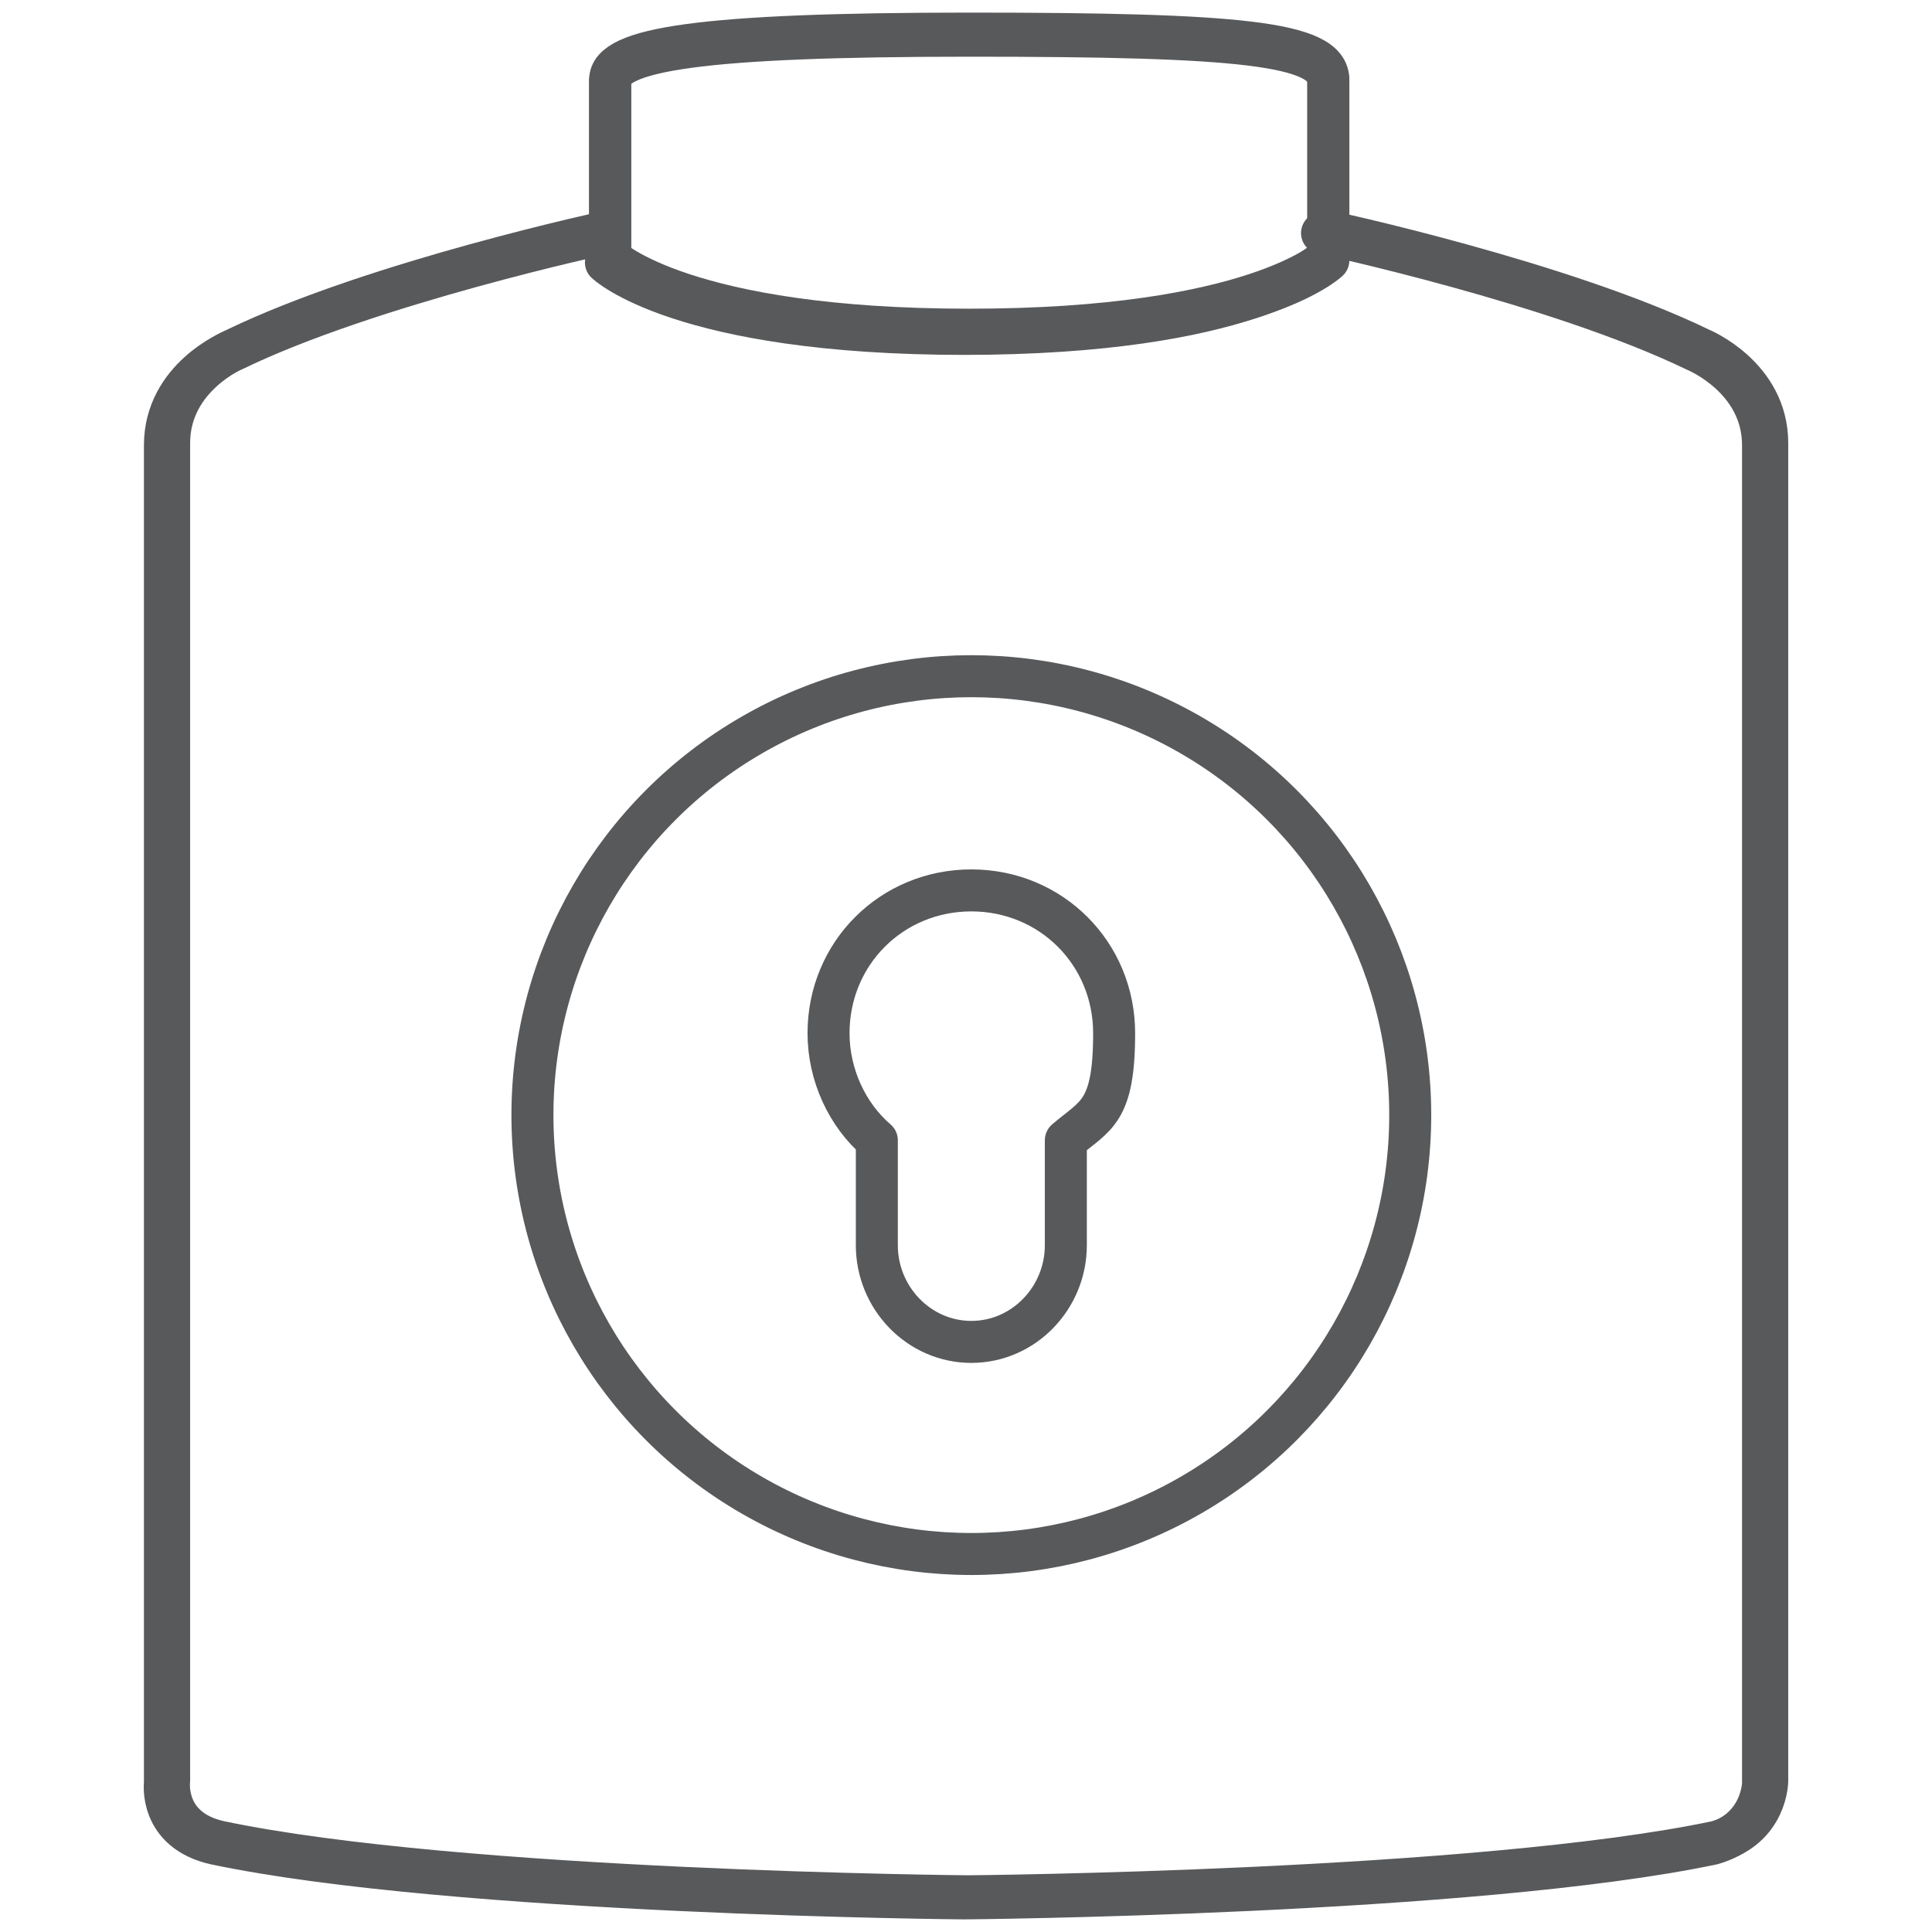
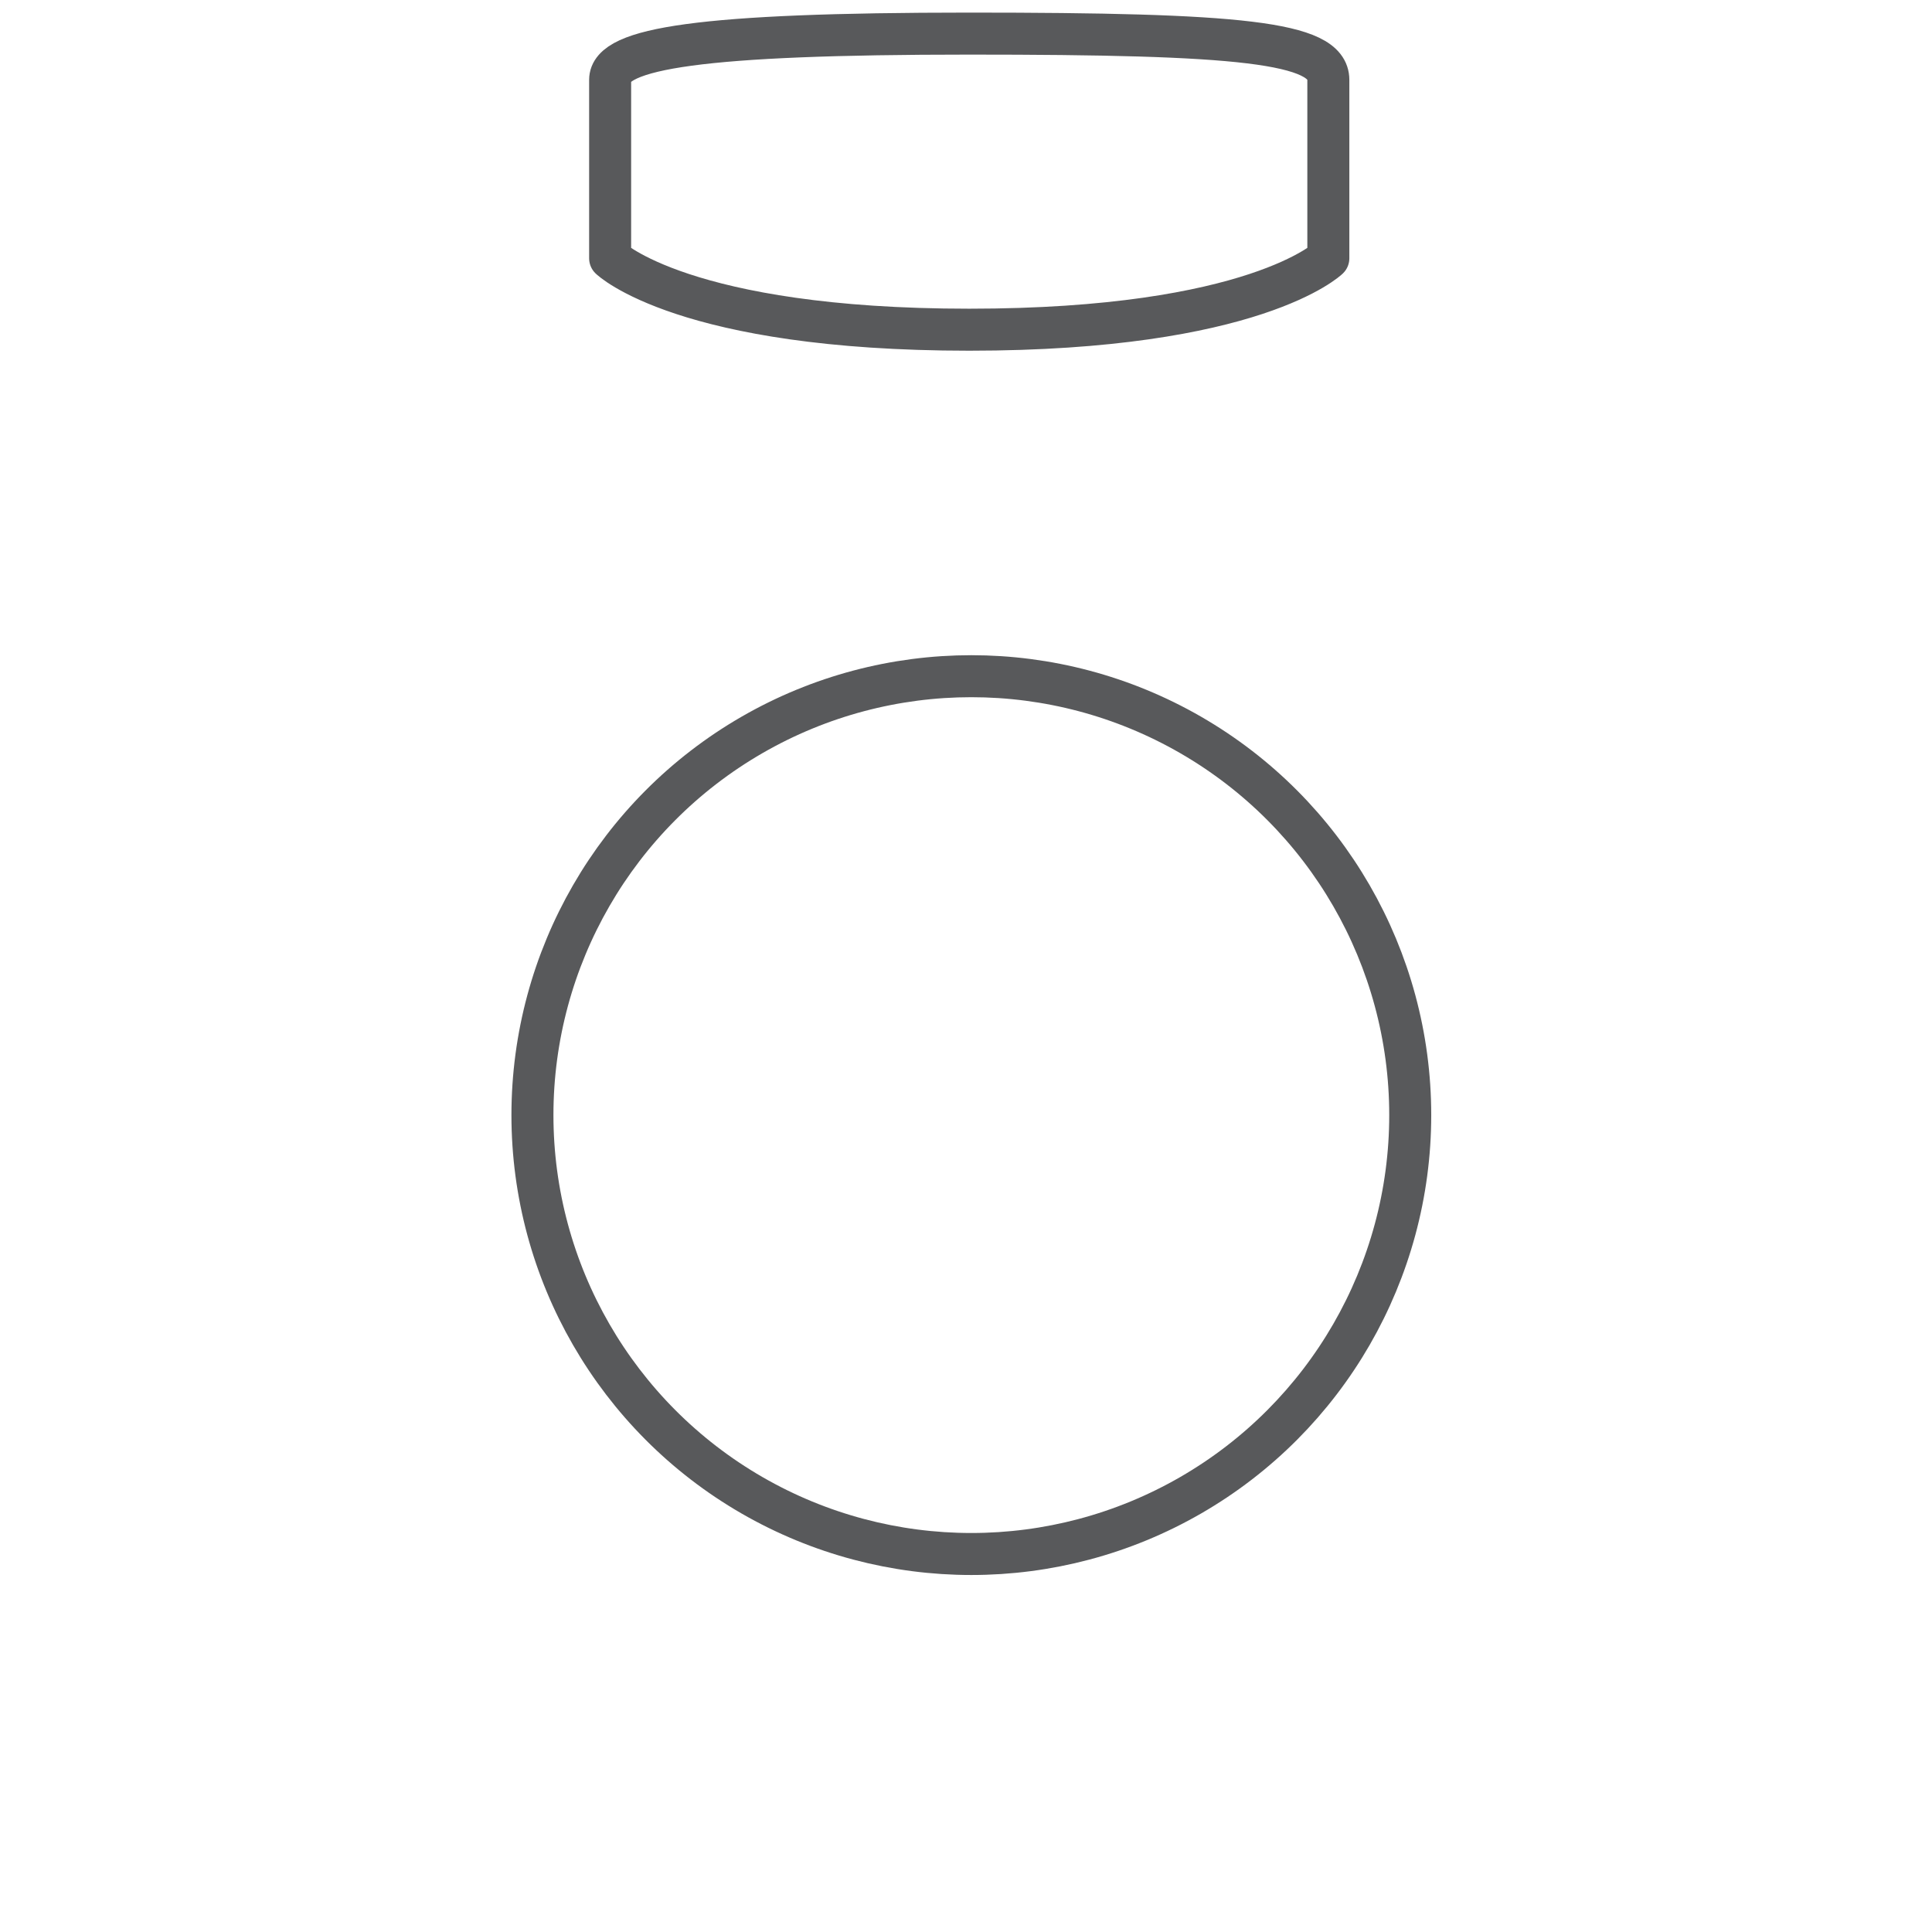
<svg xmlns="http://www.w3.org/2000/svg" viewBox="0 0 92 92" fill="none" width="141.7" height="141.7">
-   <path d="M62.954 12.5s-3.5 3.4-17.1 3.4m17.1-4.8s11.2 2.4 17.8 5.6c0 0 3.2 1.3 3.2 4.5v63.7s0 2.2-2.4 2.9c-11.4 2.4-35.7 2.6-35.7 2.6h.1s-24.3-.2-35.7-2.6v0c-2.7-.6-2.4-2.9-2.4-2.9V21.2c0-3.2 3.2-4.5 3.2-4.5 6.6-3.2 17.8-5.6 17.8-5.6m17.1 4.8c-13.6 0-17.1-3.4-17.1-3.4" stroke="#58595b" stroke-linecap="round" stroke-linejoin="round" stroke-width="2" />
  <path d="M46.154 15.7c-13.6 0-17.1-3.4-17.1-3.4V3.8c0-1.5 4.3-2.2 17.1-2.2s17.1.4 17.1 2.2v8.5s-3.5 3.4-17.1 3.4" stroke="#58595b" stroke-linecap="round" stroke-linejoin="round" stroke-width="2" />
-   <path d="M63.154 11s11.2 2.4 17.8 5.6c0 0 3.2 1.3 3.2 4.5v63.7s0 2.2-2.4 2.9c-11.4 2.4-35.7 2.6-35.7 2.6h.1s-24.3-.2-35.7-2.6v0c-2.7-.6-2.4-2.9-2.4-2.9V21.1c0-3.2 3.2-4.5 3.2-4.5 6.6-3.2 17.8-5.6 17.8-5.6m17.1 4.8c-13.6 0-17.1-3.4-17.1-3.4V3.9c0-1.5 4.3-2.2 17.1-2.2s17.1.4 17.1 2.2v8.5s-3.5 3.4-17.1 3.4" stroke="#58595b" stroke-linecap="round" stroke-linejoin="round" stroke-width="2" />
  <circle cx="46.254" cy="53.1" r="20.9" stroke="#58595b" stroke-linecap="round" stroke-linejoin="round" stroke-width="2" />
-   <path d="M46.254 63.9c-2.5 0-4.5-2.1-4.5-4.6v-5c-1.4-1.2-2.3-3.1-2.3-5.1 0-3.8 3-6.8 6.8-6.8s6.8 3 6.8 6.8-.9 3.9-2.3 5.1v5c0 2.5-2 4.6-4.5 4.6z" stroke="#58595b" stroke-linecap="round" stroke-linejoin="round" stroke-width="2" />
</svg>